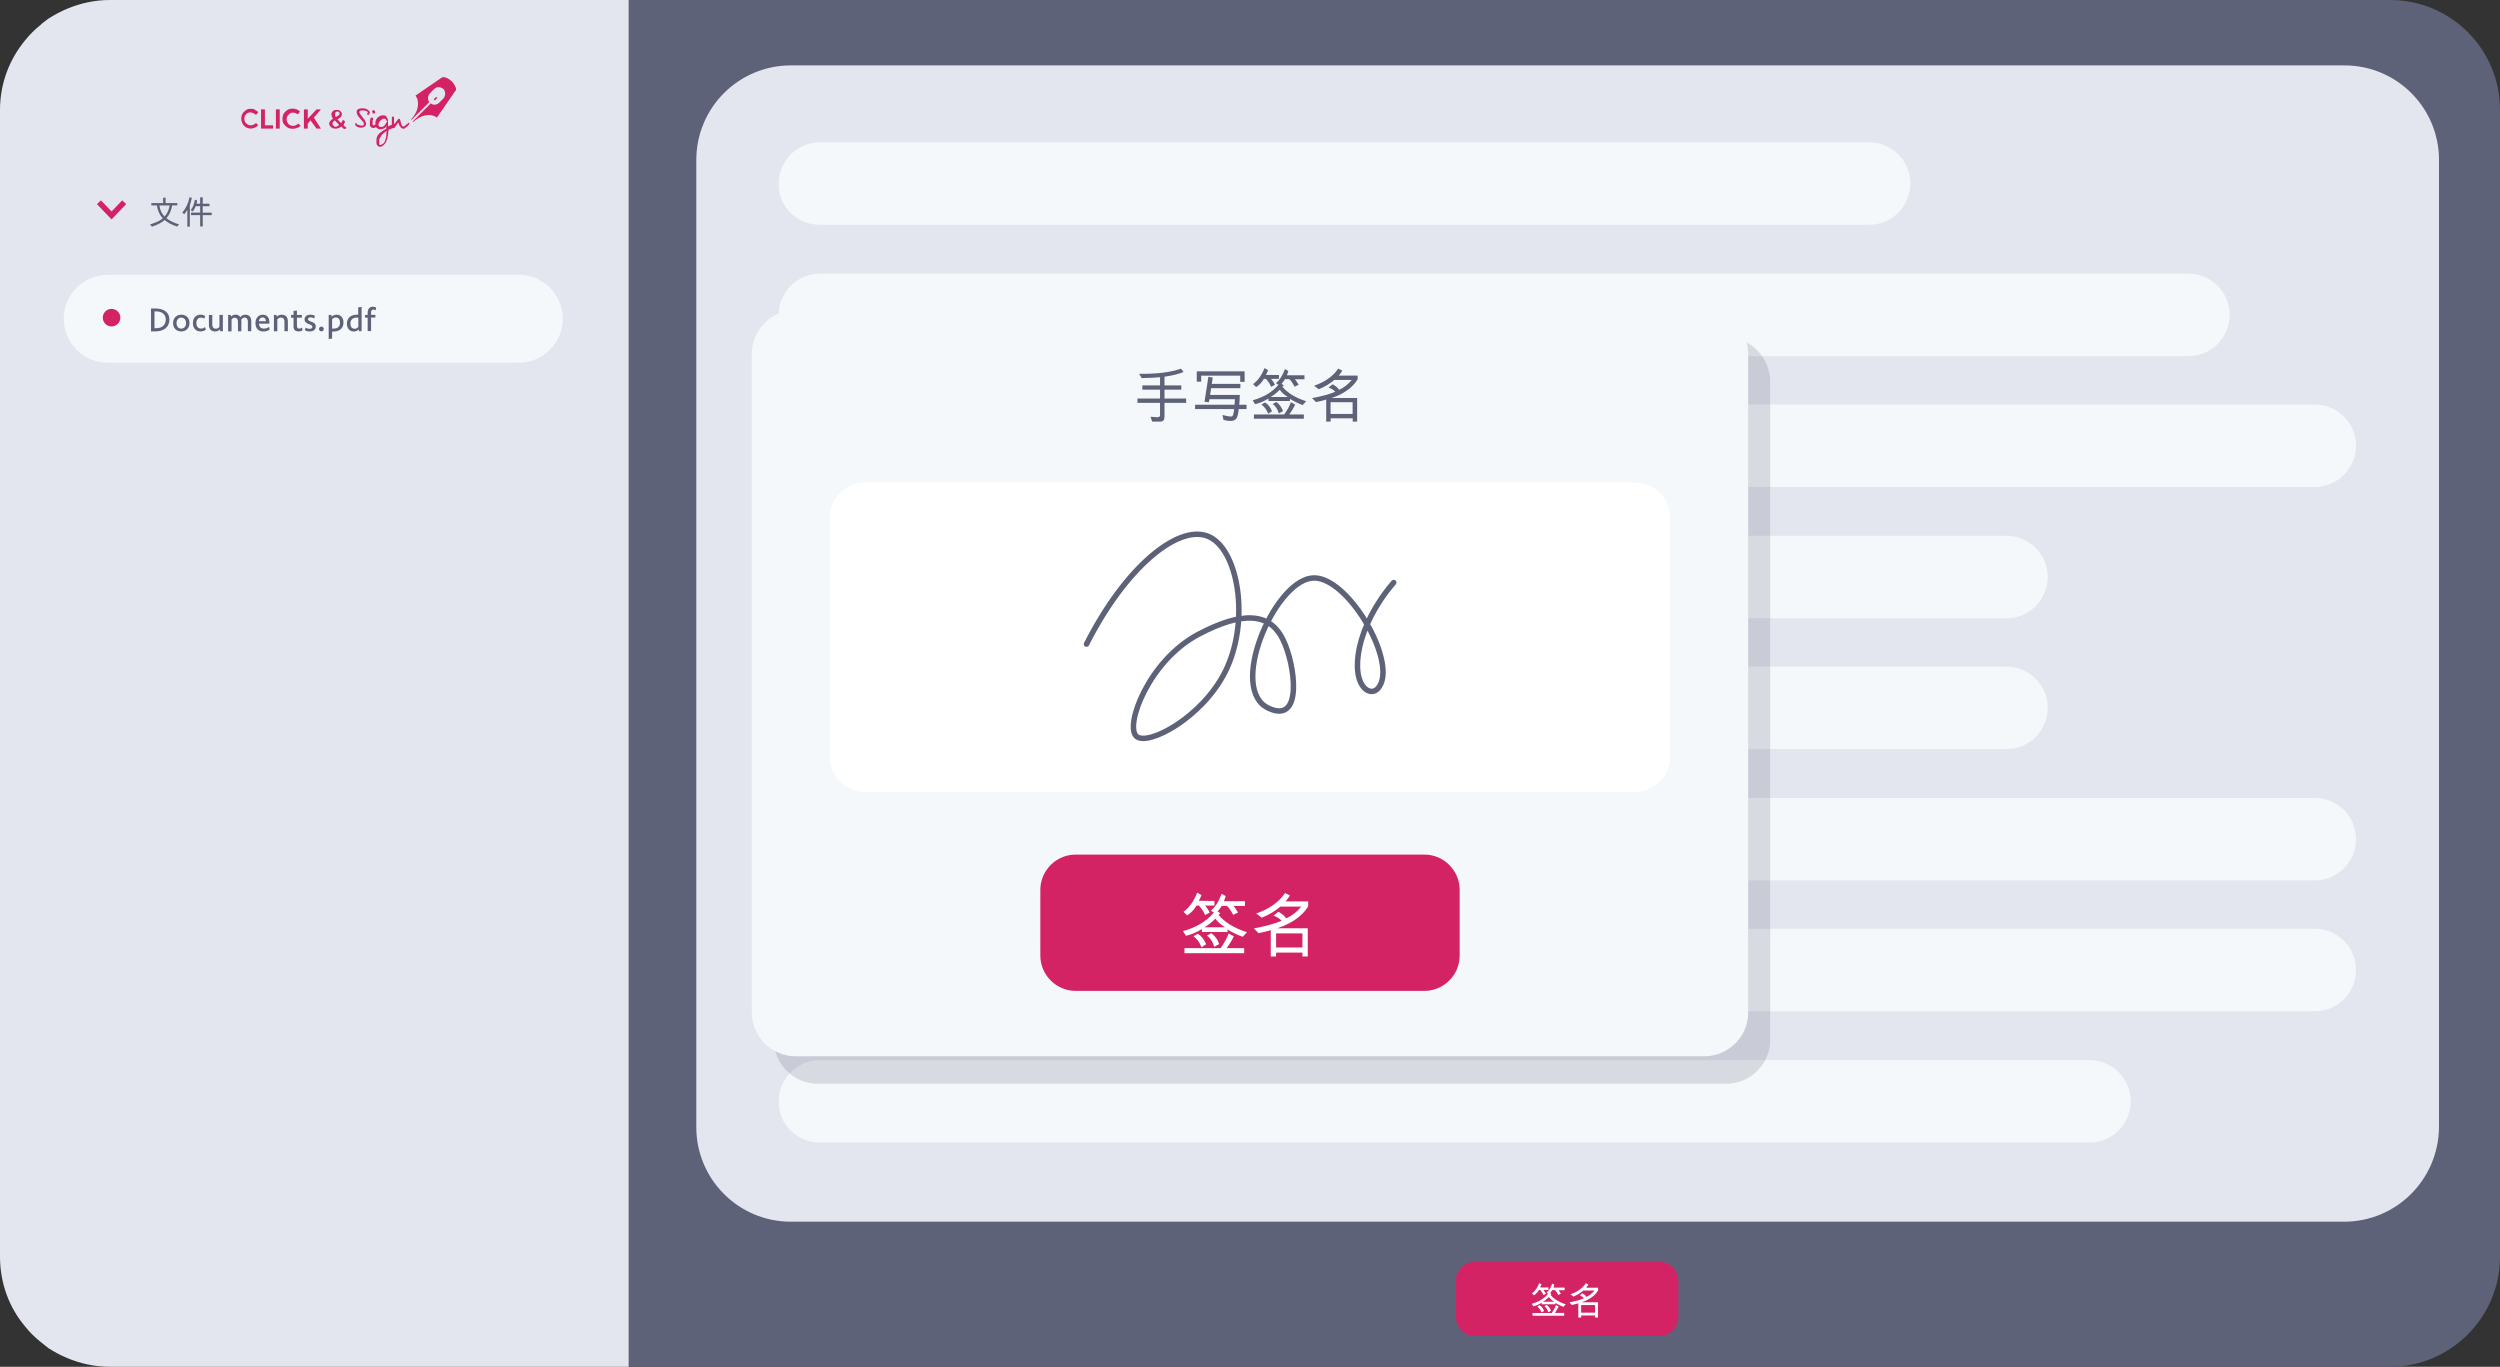
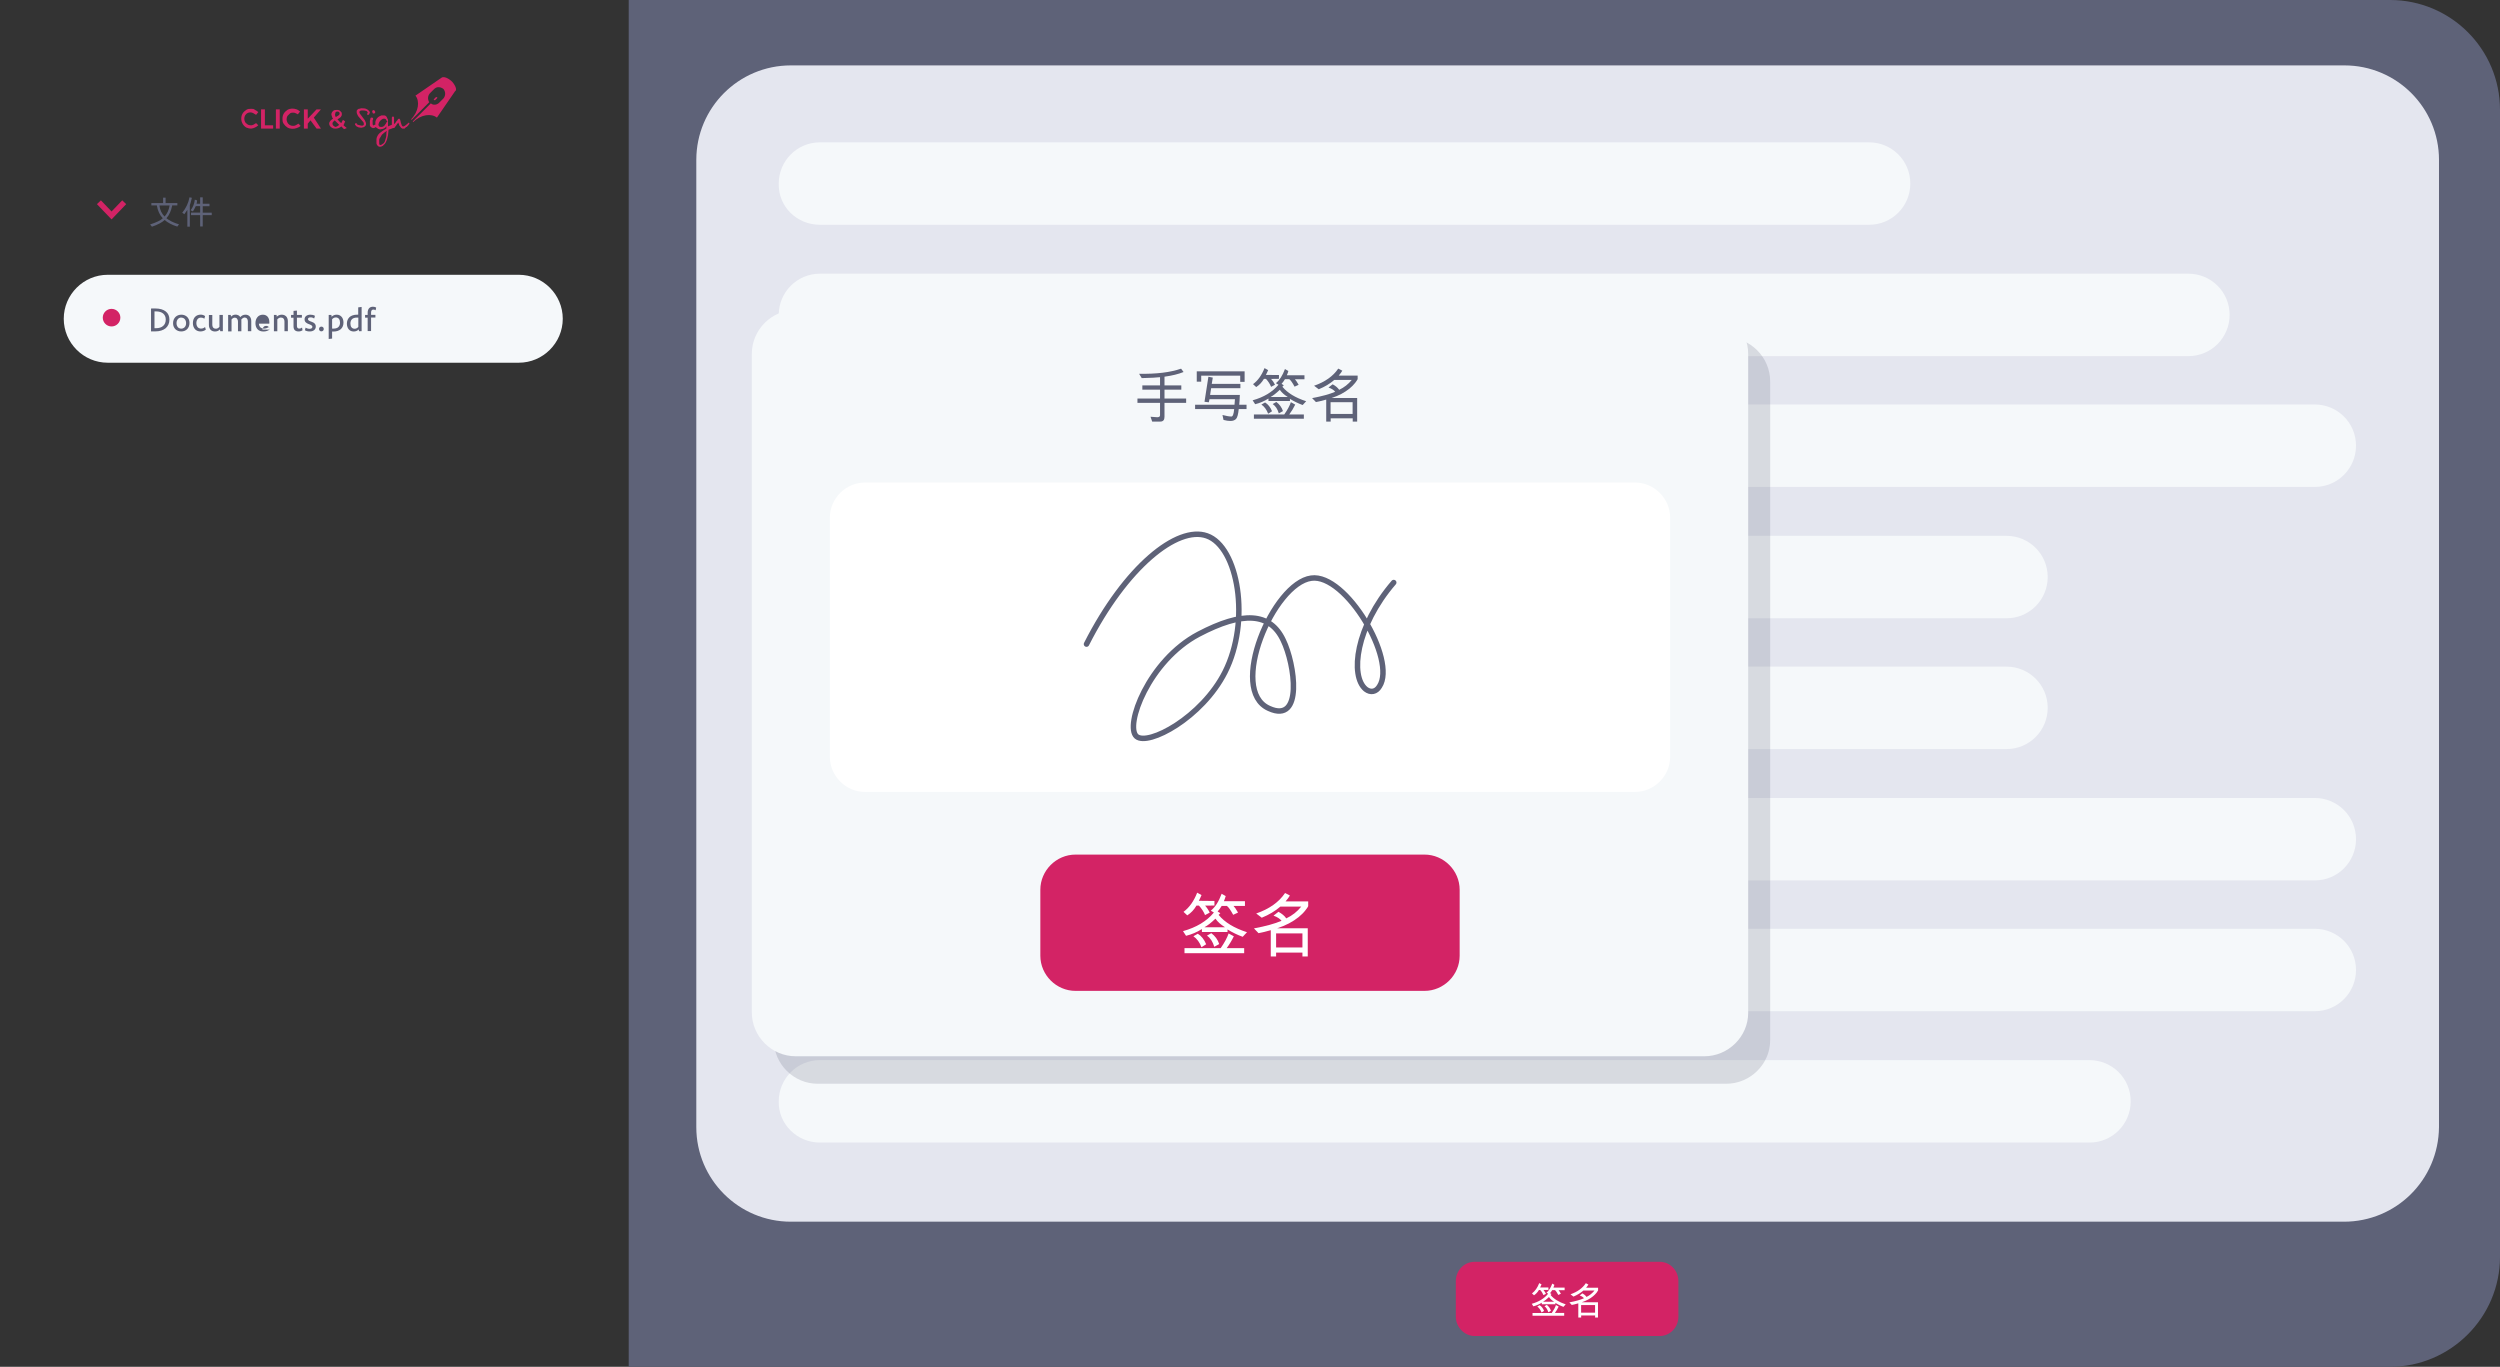
<svg xmlns="http://www.w3.org/2000/svg" id="a" width="454.9" height="248.7" viewBox="0 0 454.9 248.7">
  <rect x="0" y="0" width="454.9" height="248.7" fill="#333333" stroke="none" />
  <g>
    <path d="M434.9,0H114.4V248.7H434.9c11,0,20-9,20-20V20c0-11.1-9-20-20-20Z" fill="#5e6278" />
-     <path d="M20,0c-2.8,0-5.4,.6-7.8,1.6-1.2,.5-2.3,1.1-3.4,1.8-.5,.4-1,.7-1.5,1.2-1,.8-1.9,1.7-2.7,2.7C1.7,10.8,0,15.2,0,20V228.7c0,4.8,1.7,9.3,4.6,12.7,.8,1,1.7,1.9,2.7,2.7,.5,.4,1,.8,1.5,1.2,1.1,.7,2.2,1.3,3.4,1.8,2.4,1,5,1.6,7.8,1.6H114.4V0H20Z" fill="#e4e6ef" />
    <path d="M426.5,222.3H143.9c-9.5,0-17.2-7.7-17.2-17.2V29.1c0-9.5,7.7-17.2,17.2-17.2H426.6c9.5,0,17.2,7.7,17.2,17.2V205.1c-.1,9.6-7.8,17.2-17.3,17.2Z" fill="#e4e6ef" />
    <path d="M94.4,66H19.6c-4.4,0-8-3.6-8-8h0c0-4.4,3.6-8,8-8H94.4c4.4,0,8,3.6,8,8h0c0,4.4-3.6,8-8,8Z" fill="#f5f8fa" />
    <g>
      <path d="M46.1,20.6c-.3-.2-.8-.2-1.1,0-.2,.1-.3,.3-.4,.4-.2,.4-.2,.8,0,1.2,.1,.2,.3,.3,.4,.4,.1,.1,.4,.2,.6,.2s.3,0,.5-.1,.3-.2,.5-.3l.4,.4c-.2,.2-.4,.3-.6,.4-.2,.1-.5,.2-.7,.2-.3,0-.7-.1-.9-.2-.5-.3-.9-.9-.9-1.6s.3-1.2,.9-1.6c.3-.2,.6-.2,.9-.2s.5,0,.7,.2c.2,.1,.4,.2,.6,.4l-.4,.5c-.2-.1-.3-.2-.5-.3Z" fill="#d32365" />
      <path d="M47.5,19.9h.7v2.9h1.5v.6h-2.2v-3.5Z" fill="#d32365" />
      <path d="M50.2,19.9h.7v3.5h-.7v-3.5Z" fill="#d32365" />
      <path d="M53.8,20.6c-.2-.1-.3-.1-.5-.1s-.4,0-.6,.2-.3,.3-.4,.4c-.2,.4-.2,.8,0,1.2,.2,.4,.6,.6,1,.6,.2,0,.3,0,.5-.1s.3-.2,.5-.3l.4,.4c-.2,.2-.4,.3-.7,.4-.5,.2-1.2,.2-1.7-.1-.3-.2-.5-.4-.7-.7-.2-.3-.2-.6-.2-.9,0-.7,.3-1.2,.9-1.6,.5-.3,1.1-.3,1.7-.1,.2,.1,.4,.2,.6,.4l-.4,.5s-.2-.1-.4-.2Z" fill="#d32365" />
      <path d="M58.4,23.4h-.8l-1.1-1.5-.5,.6v.9h-.7v-3.5h.7v1.7l1.6-1.7h.8l-1.3,1.5,1.3,2Z" fill="#d32365" />
      <path d="M62.6,23.5l-.5-.5c-.3,.3-.7,.4-1,.4-.2,0-.4,0-.6-.1-.2-.1-.3-.2-.4-.3s-.2-.3-.2-.5,.1-.4,.2-.5c.2-.2,.3-.3,.5-.4-.1-.1-.2-.3-.2-.4s-.1-.2-.1-.4,.1-.4,.3-.6,.4-.2,.7-.2c.2,0,.3,0,.5,.1,.1,.1,.2,.2,.3,.3,.1,.1,.1,.3,.1,.4,0,.2-.1,.4-.2,.5-.2,.2-.4,.3-.6,.4,.2,.2,.4,.5,.7,.7,.1-.2,.2-.4,.3-.6l.4,.3c-.1,.2-.2,.5-.3,.7l.6,.5-.5,.2Zm-.9-.8c-.3-.3-.6-.6-.8-.8-.1,.1-.2,.2-.3,.3-.1,.1-.1,.2-.1,.3,0,.2,.1,.3,.2,.4,.1,.1,.3,.2,.4,.2,.2-.1,.5-.2,.6-.4h0Zm-.6-1.4c.2-.1,.3-.2,.5-.3,.1-.1,.2-.2,.2-.3s0-.2-.1-.3c-.1-.1-.2-.1-.3-.1s-.2,0-.3,.1-.1,.2-.1,.3c-.1,.2,0,.4,.1,.6h0Z" fill="#d32365" />
      <path d="M66.8,19.9c-.3-.2-.7-.2-1-.2-.2,0-.3,.1-.5,.1-.1,0-.2,.1-.3,.2s-.1,.2-.1,.4,.1,.4,.2,.6c.1,.2,.2,.3,.3,.4,.2,.2,.4,.5,.6,.7,.1,.1,.2,.2,.2,.4v.2h0c-.1,.2-.4,.2-.7,.1-.1,0-.3-.1-.4-.1,0,0-.1-.1-.2-.1v-.1h0v-.1h-.2c0,.1-.1,.1-.1,.2s0,.1,.1,.2,.1,.2,.2,.2c.2,.1,.3,.2,.5,.2s.3,.1,.5,0c.2,0,.4-.1,.5-.2l.1-.1c0-.1,.1-.1,.1-.2v-.3c-.1-.2-.1-.3-.2-.5-.2-.3-.4-.5-.6-.8-.1-.1-.2-.3-.3-.4s-.1-.2-.1-.3v-.1l.1-.1c.1-.1,.3-.1,.4-.1,.3,0,.5,0,.8,.1l.1,.1,.1,.1v.1s0,.1-.1,.2h0v.1c0,.1,.1,.1,.2,.1h0c.1,0,.2-.1,.2-.2,.1-.1,.1-.2,.1-.3-.1-.2-.3-.4-.5-.5Z" fill="#d32365" />
      <path d="M68.2,20.6c.1-.1,.1-.3,0-.4-.1-.2-.3-.2-.4-.1h0c-.1,.1-.1,.3,0,.4,0,.2,.2,.2,.4,.1h0Z" fill="#d32365" />
      <path d="M74.4,22.3h0c-.2,.2-.4,.3-.6,.5-.1,.1-.2,.1-.3,.2h-.2c-.1,0-.1-.1-.2-.2,0-.1-.1-.2-.1-.3-.1-.2-.1-.5-.2-.7h0c0-.1-.1-.1-.1-.2-.1,0-.2,0-.3,.1,0,.1-.1,.2-.2,.3-.1,.1-.2,.2-.2,.3-.1,.1-.2,.2-.3,.3v-1.2h0c0-.1-.1-.2-.2-.2s-.2,.1-.2,.2h0v1.3c-.2,.1-.5,.2-.7,.3v-1.2h0c0-.1-.1-.2-.1-.2-.1-.2-.1-.3-.2-.4-.1-.1-.2-.2-.4-.2h-.5c-.6,.2-1,.6-1.1,1.2v.5h-.1c-.1,0-.1,.1-.2,.1h-.1s-.1-.1-.1-.2v-.6c0-.1,0-.2,.1-.3h0c0-.1,0-.3-.2-.3s-.3,0-.3,.2h0c0,.1-.1,.3-.1,.4v.8c0,.2,.2,.3,.3,.4h0c.1,0,.2,.1,.2,.1h.2c.1,0,.3-.1,.4-.2h0c0,.1,.1,.1,.2,.2,.2,.2,.6,.3,.8,.2,.2,0,.3-.1,.4-.1s.1-.1,.2-.1c0,0,.1,0,.1-.1l.1-.1s0-.1,.1-.1v.4c-.4,.2-.8,.5-1.2,.8-.2,.2-.3,.3-.4,.5s-.2,.4-.2,.7v.7c0,.1,.1,.3,.2,.4,.1,.1,.2,.2,.4,.2,.1,0,.3,0,.4-.1,.1,0,.2-.1,.3-.2,.2-.2,.3-.3,.4-.5,.2-.4,.3-.8,.4-1.3,0-.3,.1-.7,.1-1,.3-.1,.6-.2,.8-.3h.1c.1,0,.2,0,.2-.1,.2-.2,.3-.4,.5-.7l.2-.2c0,.1,0,.2,.1,.3,0,.2,.1,.3,.2,.4,.1,.2,.2,.3,.4,.4h.3c.1,0,.2,0,.2-.1,.1-.1,.2-.2,.3-.2,.2-.2,.4-.4,.5-.6,0,0,0-.1-.1-.2,.2,0,.1,0,0,0,.1,0,0,0,0,0Zm-4.1,0q0,.1,0,0c0,.1-.1,.2-.1,.2-.1,.1-.1,.2-.2,.3l-.1,.1h0s-.1,0-.1,.1c-.1,0-.2,.1-.3,.1-.2,0-.4,0-.5-.1s-.2-.3-.1-.5c.1-.4,.4-.7,.8-.9h.3c.1,0,.2,.1,.2,.1,.1,.2,.2,.3,.3,.5-.2,0-.2,.1-.2,.1h0Zm0,2.3c0,.4-.2,.8-.3,1.2-.1,.2-.2,.3-.4,.4-.1,.1-.3,.2-.4,.2s-.2-.1-.2-.3v-.6c0-.2,.1-.4,.2-.5,.1-.2,.2-.3,.3-.5,.3-.3,.6-.5,.9-.7-.1,.2-.1,.5-.1,.8h0Z" fill="#d32365" />
      <path d="M82.3,14.9h0c-.7-.7-1.5-1-1.9-.8h0l-4.8,3.3h0c.8,1,.6,2.9-.8,4.3h0l.1,.1,3.2-3.2c-.3-.5-.3-1.1,.1-1.6l.8-.8c.5-.5,1.2-.4,1.7,0,.4,.5,.4,1.2,0,1.7l-.8,.8c-.4,.4-1.1,.5-1.5,.1l-3.3,3.3,.1,.1h0c1.4-1.4,3.3-1.6,4.3-.8h0l3.3-4.8h0c.4-.2,.1-1-.5-1.7Z" fill="#d32365" />
      <path d="M79.2,18.2l.3-.3c.1-.1,.1-.2,0-.2s-.2-.1-.2,0l-.3,.3c-.1,.1-.1,.2,0,.2s.1,.1,.2,0h0Z" fill="#d32365" />
    </g>
    <g isolation="isolate">
      <path d="M32.57,40.83l-.31,.4c-.96-.3-1.73-.7-2.3-1.2-.49,.46-1.26,.86-2.31,1.22l-.34-.41c1.16-.37,1.93-.75,2.31-1.12-.56-.58-.92-1.36-1.08-2.34h-1v-.43h2.14v-.98h.45v.98h2.14v.43h-.94c-.18,.97-.53,1.75-1.05,2.33,.56,.45,1.32,.82,2.28,1.11Zm-1.7-3.44h-1.86c.1,.82,.41,1.49,.94,2.01,.46-.5,.77-1.17,.92-2.01Z" fill="#5e6278" />
      <path d="M34.91,36c-.04,.23-.11,.51-.21,.85l-.16,.49v3.9h-.45v-3.05l-.55,.79-.38-.27c.69-.84,1.13-1.78,1.32-2.81l.43,.09Zm3.62,3.14h-1.64v2.07h-.47v-2.07h-1.66v-.45h1.66v-1.18h-.8c-.16,.36-.33,.68-.52,.96l-.41-.21c.42-.55,.68-1.2,.76-1.93l.41,.13c-.01,.23-.04,.43-.09,.61h.65v-1.17h.47v1.17h1.23v.45h-1.23v1.18h1.64v.45Z" fill="#5e6278" />
    </g>
    <g isolation="isolate">
      <path d="M27.48,56.14c.07,0,.14,0,.21-.01,.07,0,.13,0,.2,0,.07,0,.13,0,.19,0,.06,0,.13,0,.2,0,.4,0,.76,.05,1.08,.14,.32,.09,.58,.23,.8,.4,.22,.17,.38,.38,.5,.63,.11,.25,.17,.53,.17,.85,0,.34-.06,.64-.18,.9s-.29,.49-.51,.68c-.22,.18-.49,.32-.81,.42-.32,.1-.67,.15-1.07,.15-.07,0-.14,0-.2,0-.06,0-.13,0-.19,0-.06,0-.13,0-.19,0-.06,0-.13,0-.2,0v-4.12Zm.64,3.58s.09,0,.14,0h.14c.27,0,.52-.04,.74-.11,.22-.07,.4-.17,.55-.31,.15-.13,.27-.29,.35-.49s.12-.41,.12-.66-.04-.45-.12-.63c-.08-.19-.2-.34-.35-.47-.15-.13-.34-.22-.56-.29-.22-.07-.47-.1-.75-.1h-.14s-.09,0-.13,0v3.04Z" fill="#5e6278" />
      <path d="M33,57.26c.2,0,.39,.03,.57,.1,.18,.07,.33,.17,.47,.29,.13,.13,.24,.29,.32,.47,.08,.19,.12,.4,.12,.64s-.04,.46-.12,.66c-.08,.19-.19,.36-.32,.49-.14,.13-.3,.23-.48,.3-.18,.07-.38,.1-.59,.1s-.39-.03-.57-.1-.34-.17-.47-.29-.24-.29-.32-.47c-.08-.19-.12-.4-.12-.64s.04-.46,.12-.66c.08-.19,.19-.35,.33-.49,.14-.13,.3-.23,.48-.3,.19-.07,.38-.1,.59-.1Zm-.03,.52c-.11,0-.22,.02-.32,.07-.1,.04-.19,.11-.27,.2-.08,.09-.14,.19-.19,.32-.05,.12-.07,.26-.07,.42,0,.17,.02,.32,.07,.44s.11,.23,.19,.32,.17,.15,.28,.19,.22,.06,.34,.06c.11,0,.22-.02,.32-.07,.1-.04,.2-.11,.28-.19,.08-.08,.14-.19,.19-.31s.07-.26,.07-.42c0-.17-.02-.32-.07-.44s-.11-.23-.19-.32-.17-.15-.28-.19c-.11-.04-.22-.07-.34-.07Z" fill="#5e6278" />
      <path d="M37.45,59.98c-.13,.11-.28,.19-.44,.24-.16,.06-.34,.09-.54,.09s-.39-.04-.56-.11-.31-.17-.43-.3c-.12-.13-.21-.29-.28-.48-.07-.19-.1-.4-.1-.63,0-.25,.04-.48,.11-.67s.17-.35,.3-.48c.13-.13,.28-.23,.45-.29s.35-.1,.54-.1c.16,0,.31,.02,.45,.07,.13,.04,.26,.11,.37,.2l-.14,.48c-.09-.07-.19-.13-.29-.16s-.21-.05-.32-.05-.21,.02-.32,.06-.19,.1-.27,.19-.14,.19-.18,.31-.07,.27-.07,.43c0,.15,.02,.29,.06,.42,.04,.12,.1,.23,.17,.32s.16,.16,.27,.2c.1,.05,.22,.07,.35,.07,.15,0,.29-.03,.4-.07s.23-.12,.33-.22l.14,.5Z" fill="#5e6278" />
      <path d="M40.55,60.26h-.48l-.04-.32c-.12,.12-.25,.21-.4,.28-.15,.06-.32,.1-.49,.1-.15,0-.3-.02-.44-.07-.14-.05-.26-.12-.36-.22s-.18-.22-.24-.38-.09-.33-.09-.53v-1.8h.62v1.72c0,.14,.02,.26,.05,.36,.03,.1,.08,.18,.14,.24,.06,.06,.13,.11,.21,.13,.08,.03,.16,.04,.25,.04,.12,0,.24-.03,.35-.09,.11-.06,.21-.14,.3-.25v-2.16h.62v2.95Z" fill="#5e6278" />
      <path d="M41.51,57.31h.48l.04,.31c.11-.11,.23-.2,.37-.27,.14-.06,.29-.1,.46-.1,.09,0,.18,0,.26,.03s.16,.04,.24,.08c.07,.04,.14,.08,.2,.14,.06,.06,.12,.12,.17,.2,.05-.06,.11-.12,.18-.18,.07-.06,.14-.1,.22-.14s.16-.07,.25-.09c.09-.02,.18-.03,.28-.03,.15,0,.29,.02,.41,.07,.13,.05,.24,.12,.34,.22s.17,.23,.23,.38c.06,.15,.08,.33,.08,.53v1.8h-.62v-1.72c0-.14-.02-.26-.05-.35-.03-.1-.08-.18-.13-.24-.05-.06-.12-.11-.19-.13-.07-.03-.14-.04-.22-.04-.06,0-.12,0-.17,.03-.06,.02-.11,.04-.16,.08-.05,.03-.1,.07-.15,.12-.05,.04-.09,.1-.13,.15,0,.05,.02,.1,.02,.16,0,.05,0,.11,0,.17v1.79h-.62v-1.72c0-.14-.02-.26-.05-.35s-.08-.18-.13-.24c-.06-.06-.12-.11-.19-.13-.07-.03-.14-.04-.22-.04-.11,0-.21,.03-.31,.09-.1,.06-.19,.14-.27,.24v2.17h-.62v-2.95Z" fill="#5e6278" />
-       <path d="M49.04,59.98c-.15,.11-.32,.19-.5,.25-.18,.06-.38,.09-.6,.09-.23,0-.43-.04-.61-.1s-.34-.17-.46-.3c-.13-.13-.22-.29-.29-.48-.07-.19-.1-.4-.1-.63s.03-.45,.1-.64c.07-.19,.16-.35,.28-.49,.12-.14,.26-.24,.42-.31s.34-.11,.54-.11c.18,0,.35,.03,.49,.09s.27,.15,.38,.27c.1,.12,.18,.26,.24,.43,.05,.17,.08,.36,.08,.58,0,.05,0,.1,0,.14,0,.04,0,.08-.01,.12h-1.89v.03c0,.13,.04,.26,.08,.36,.04,.11,.11,.2,.19,.28,.08,.08,.17,.13,.28,.17,.11,.04,.23,.06,.37,.06,.17,0,.33-.03,.48-.08,.14-.05,.28-.13,.42-.23l.14,.49Zm-.65-1.53c0-.1-.02-.19-.05-.28-.03-.08-.07-.16-.12-.22-.05-.06-.12-.11-.19-.14-.07-.03-.16-.05-.25-.05s-.17,.02-.25,.05c-.08,.03-.14,.08-.2,.13-.06,.06-.11,.13-.15,.22-.04,.08-.07,.18-.09,.29h1.29Z" fill="#5e6278" />
+       <path d="M49.04,59.98c-.15,.11-.32,.19-.5,.25-.18,.06-.38,.09-.6,.09-.23,0-.43-.04-.61-.1s-.34-.17-.46-.3c-.13-.13-.22-.29-.29-.48-.07-.19-.1-.4-.1-.63s.03-.45,.1-.64c.07-.19,.16-.35,.28-.49,.12-.14,.26-.24,.42-.31s.34-.11,.54-.11c.18,0,.35,.03,.49,.09s.27,.15,.38,.27c.1,.12,.18,.26,.24,.43,.05,.17,.08,.36,.08,.58,0,.05,0,.1,0,.14,0,.04,0,.08-.01,.12h-1.89v.03c0,.13,.04,.26,.08,.36,.04,.11,.11,.2,.19,.28,.08,.08,.17,.13,.28,.17,.11,.04,.23,.06,.37,.06,.17,0,.33-.03,.48-.08,.14-.05,.28-.13,.42-.23l.14,.49Zc0-.1-.02-.19-.05-.28-.03-.08-.07-.16-.12-.22-.05-.06-.12-.11-.19-.14-.07-.03-.16-.05-.25-.05s-.17,.02-.25,.05c-.08,.03-.14,.08-.2,.13-.06,.06-.11,.13-.15,.22-.04,.08-.07,.18-.09,.29h1.29Z" fill="#5e6278" />
      <path d="M49.84,57.31h.48l.04,.32c.12-.12,.25-.21,.4-.27,.15-.06,.32-.1,.5-.1,.15,0,.3,.02,.43,.07,.13,.05,.25,.12,.36,.22s.18,.23,.24,.38,.09,.33,.09,.53v1.8h-.62v-1.72c0-.14-.02-.26-.05-.35-.04-.1-.08-.18-.14-.24-.06-.06-.13-.11-.21-.13-.08-.03-.16-.04-.25-.04-.12,0-.24,.03-.35,.09-.11,.06-.21,.14-.3,.24v2.17h-.62v-2.95Z" fill="#5e6278" />
      <path d="M52.96,57.8v-.49h.45v-.74l.62-.06v.8h.9v.49h-.9v1.51c0,.16,.04,.28,.11,.36,.07,.08,.18,.12,.32,.12,.09,0,.18-.02,.26-.05s.16-.08,.24-.14l.09,.49c-.1,.07-.22,.13-.35,.17-.13,.04-.26,.05-.39,.05-.29,0-.51-.08-.67-.23s-.23-.39-.23-.71v-1.56h-.45Z" fill="#5e6278" />
      <path d="M55.58,59.6c.12,.08,.24,.13,.37,.17,.12,.04,.25,.06,.38,.06,.08,0,.15,0,.21-.02,.06-.02,.12-.04,.16-.07s.08-.07,.1-.11,.04-.09,.04-.14c0-.07-.02-.14-.06-.19s-.09-.1-.16-.14c-.07-.04-.14-.07-.23-.11-.08-.03-.17-.07-.26-.1s-.17-.08-.26-.12c-.08-.04-.16-.1-.23-.17s-.12-.14-.16-.23c-.04-.09-.06-.2-.06-.32s.02-.25,.07-.35c.05-.1,.12-.19,.22-.27s.21-.13,.34-.17c.13-.04,.28-.06,.44-.06,.15,0,.3,.02,.44,.05,.14,.04,.27,.09,.38,.16l-.14,.48c-.1-.06-.2-.11-.31-.15s-.23-.05-.34-.05c-.08,0-.15,0-.21,.02-.06,.02-.11,.04-.15,.06-.04,.03-.07,.06-.09,.1s-.03,.08-.03,.13c0,.07,.02,.13,.06,.18,.04,.05,.09,.09,.16,.13s.14,.07,.23,.1c.08,.03,.17,.07,.26,.1s.17,.08,.26,.12,.16,.1,.23,.17c.07,.07,.12,.15,.16,.24,.04,.09,.06,.2,.06,.33s-.03,.26-.08,.36c-.05,.11-.13,.2-.22,.28-.1,.08-.21,.13-.35,.18s-.29,.06-.45,.06c-.08,0-.17,0-.25-.01-.08,0-.16-.03-.23-.04-.08-.02-.15-.04-.21-.07-.07-.03-.13-.06-.19-.1l.13-.49Z" fill="#5e6278" />
      <path d="M58.48,59.43c.06,0,.12,.01,.17,.03,.05,.02,.1,.05,.14,.09,.04,.04,.07,.08,.09,.14,.02,.05,.03,.11,.03,.17s-.01,.12-.03,.17c-.02,.05-.05,.1-.09,.14s-.08,.07-.14,.09c-.05,.02-.11,.03-.17,.03-.06,0-.12,0-.17-.03-.05-.02-.1-.05-.14-.09s-.07-.08-.09-.14c-.02-.05-.03-.11-.03-.17s.01-.12,.03-.17c.02-.05,.05-.1,.09-.14,.04-.04,.08-.07,.14-.09,.05-.02,.11-.03,.17-.03Z" fill="#5e6278" />
      <path d="M59.82,57.31h.48l.04,.33c.13-.13,.27-.23,.43-.29,.15-.06,.32-.09,.5-.09s.35,.03,.5,.1c.15,.07,.28,.17,.39,.29,.11,.12,.19,.27,.25,.45,.06,.18,.09,.37,.09,.59,0,.25-.04,.47-.12,.67-.08,.2-.2,.37-.35,.52-.16,.14-.35,.25-.58,.33-.23,.08-.5,.12-.8,.12h-.11s-.07,0-.11,0v1.28l-.62,.07v-4.35Zm.62,2.48s.09,0,.14,0h.13c.2,0,.38-.03,.52-.08,.15-.05,.27-.12,.36-.22,.09-.1,.17-.21,.21-.34,.05-.13,.07-.28,.07-.44,0-.14-.02-.27-.05-.39-.03-.12-.08-.21-.15-.3s-.14-.15-.24-.19c-.09-.05-.2-.07-.32-.07-.13,0-.26,.03-.38,.09-.12,.06-.22,.14-.3,.24v1.69Z" fill="#5e6278" />
      <path d="M65.32,60.26l-.04-.32c-.13,.13-.27,.23-.43,.29-.15,.06-.32,.09-.5,.09s-.35-.04-.5-.1c-.15-.07-.28-.16-.39-.29-.11-.12-.19-.28-.25-.45-.06-.18-.09-.37-.09-.58,0-.25,.04-.47,.12-.67s.2-.37,.35-.52,.35-.25,.58-.33c.23-.08,.5-.12,.79-.12h.11s.07,0,.11,0v-1.33l.62-.08v4.41h-.48Zm-.13-2.47s-.09,0-.14,0h-.13c-.2,0-.38,.03-.52,.08-.15,.05-.27,.12-.36,.22-.1,.1-.17,.21-.21,.34-.05,.13-.07,.28-.07,.44,0,.14,.02,.27,.05,.39,.03,.12,.08,.22,.15,.3,.06,.08,.14,.15,.24,.19s.2,.07,.32,.07c.13,0,.26-.03,.38-.09,.12-.06,.22-.14,.3-.25v-1.69Z" fill="#5e6278" />
      <path d="M66.9,57.8h-.47v-.49h.47v-.42c0-.17,.02-.33,.07-.46,.04-.13,.11-.25,.19-.34,.08-.09,.18-.16,.3-.21,.12-.04,.26-.07,.41-.07,.11,0,.21,.01,.31,.04,.1,.03,.19,.07,.27,.11l-.1,.5c-.07-.05-.13-.08-.2-.1-.07-.02-.13-.03-.2-.03-.14,0-.25,.04-.32,.13-.07,.09-.11,.22-.11,.4v.43h.79v.49h-.79v2.46h-.62v-2.46Z" fill="#5e6278" />
    </g>
    <circle cx="20.3" cy="57.8" r="1.6" fill="#d32365" />
    <polyline points="22.6 36.8 20.3 39.2 18 36.8" fill="none" stroke="#d32365" stroke-miterlimit="10" />
  </g>
  <path d="M149.2,40.9h190.9c4.2,0,7.5-3.4,7.5-7.5h0c0-4.2-3.4-7.5-7.5-7.5H149.2c-4.2,0-7.5,3.4-7.5,7.5h0c-.1,4.2,3.3,7.5,7.5,7.5Z" fill="#f5f8fa" />
  <path d="M149.2,64.8h249c4.2,0,7.5-3.4,7.5-7.5h0c0-4.2-3.4-7.5-7.5-7.5H149.2c-4.2,0-7.5,3.4-7.5,7.5h0c-.1,4.1,3.3,7.5,7.5,7.5Z" fill="#f5f8fa" />
  <path d="M149.2,88.6H421.2c4.2,0,7.5-3.4,7.5-7.5h0c0-4.2-3.4-7.5-7.5-7.5H149.2c-4.2,0-7.5,3.4-7.5,7.5h0c-.1,4.2,3.3,7.5,7.5,7.5Z" fill="#f5f8fa" />
  <path d="M149.2,112.5h215.9c4.2,0,7.5-3.4,7.5-7.5h0c0-4.2-3.4-7.5-7.5-7.5H149.2c-4.2,0-7.5,3.4-7.5,7.5h0c-.1,4.1,3.3,7.5,7.5,7.5Z" fill="#f5f8fa" />
  <path d="M149.2,136.3h215.9c4.2,0,7.5-3.4,7.5-7.5h0c0-4.2-3.4-7.5-7.5-7.5H149.2c-4.2,0-7.5,3.4-7.5,7.5h0c-.1,4.2,3.3,7.5,7.5,7.5Z" fill="#f5f8fa" />
  <path d="M149.2,160.2H421.2c4.2,0,7.5-3.4,7.5-7.5h0c0-4.2-3.4-7.5-7.5-7.5H149.2c-4.2,0-7.5,3.4-7.5,7.5h0c-.1,4.1,3.3,7.5,7.5,7.5Z" fill="#f5f8fa" />
  <path d="M149.2,184H421.2c4.2,0,7.5-3.4,7.5-7.5h0c0-4.2-3.4-7.5-7.5-7.5H149.2c-4.2,0-7.5,3.4-7.5,7.5h0c-.1,4.2,3.3,7.5,7.5,7.5Z" fill="#f5f8fa" />
  <path d="M149.2,207.9h231c4.2,0,7.5-3.4,7.5-7.5h0c0-4.2-3.4-7.5-7.5-7.5H149.2c-4.2,0-7.5,3.4-7.5,7.5h0c-.1,4.1,3.3,7.5,7.5,7.5Z" fill="#f5f8fa" />
  <g opacity=".2">
    <path d="M314.1,197.2H148.8c-4.4,0-8-3.6-8-8V69.4c0-4.4,3.6-8,8-8h165.3c4.4,0,8,3.6,8,8v119.9c0,4.3-3.6,7.9-8,7.9Z" fill="#5e6278" />
  </g>
  <path d="M310.1,192.2H144.8c-4.4,0-8-3.6-8-8V64.4c0-4.4,3.6-8,8-8h165.3c4.4,0,8,3.6,8,8v119.9c0,4.3-3.6,7.9-8,7.9Z" fill="#f5f8fa" />
  <g isolation="isolate">
    <path d="M215.83,73.3h-3.94v2.55c0,.57-.25,.86-.76,.86h-1.48l-.3-.88c.66,.06,1.06,.09,1.22,.09,.34,0,.51-.12,.51-.38v-2.24h-4.11v-.78h4.11v-1.62h-3.22v-.78h3.22v-1.49c-.54,.07-1.64,.13-3.33,.17l-.48-.79c3.12,.06,5.67-.25,7.64-.93l.45,.61c-.94,.38-2.09,.66-3.47,.85v1.58h3.06v.78h-3.06v1.62h3.94v.78Z" fill="#5e6278" />
    <path d="M226.8,74.43h-1.4c-.09,.96-.26,1.56-.49,1.8-.23,.24-.57,.37-1.01,.37-.37,0-.79-.06-1.27-.19l-.19-.9c.69,.18,1.23,.28,1.63,.28,.25,0,.42-.45,.5-1.36h-7.11v-.78h7.17c.02-.22,.05-.55,.08-1.01h-4.63l-.12,.56-.79-.09,.71-4.56,.8,.16-.19,1.14h5.21v.78h-5.32l-.19,1.23h5.41c-.03,.78-.06,1.37-.11,1.79h1.33v.78Zm-.34-4.95h-.79v-1.12h-7.1v1.09h-.81v-1.88h8.71v1.91Z" fill="#5e6278" />
    <path d="M237.68,73l-.65,.7c-.81-.3-1.58-.67-2.31-1.12v.39h-3.91v-.45c-.78,.48-1.59,.83-2.42,1.03l-.46-.71c2.05-.57,3.61-1.52,4.7-2.83l-.47-.29c.66-.52,1.21-1.38,1.65-2.57l.62,.36c-.07,.27-.17,.53-.28,.78h3.21v.72h-1.74c.17,.17,.4,.51,.68,1.01l-.74,.34c-.39-.73-.71-1.18-.96-1.36h-.79c-.19,.32-.4,.6-.62,.85l.41,.25-.26,.27c.92,1.12,2.36,2,4.33,2.64Zm-4.96-4.07l-1.43,.02c.29,.32,.52,.67,.71,1.06l-.71,.38c-.2-.5-.51-.98-.93-1.45h-.38c-.36,.62-.83,1.12-1.4,1.49l-.58-.53c.88-.64,1.58-1.62,2.09-2.92l.66,.37c-.13,.32-.27,.61-.41,.87l2.38,.02v.69Zm4.53,7.26h-9.09v-.77h5.52c.59-.84,.99-1.59,1.21-2.24l.79,.44c-.3,.62-.66,1.22-1.09,1.8h2.66v.77Zm-5.79-1.36l-.71,.45c-.28-.74-.69-1.3-1.23-1.67l.67-.38c.55,.33,.97,.87,1.27,1.6Zm2.83-2.59v-.03c-.6-.36-1.07-.79-1.42-1.28-.67,.64-1.22,1.07-1.64,1.28v.03h3.07Zm-.84,2.56l-.76,.42c-.22-.77-.59-1.34-1.11-1.7l.66-.38c.57,.42,.98,.98,1.21,1.66Z" fill="#5e6278" />
    <path d="M247,69.03c0,.06-.14,.27-.41,.63-.28,.36-.63,.71-1.05,1.06-.43,.34-.91,.66-1.45,.95s-1.14,.53-1.8,.75h4.66v4.29h-.81v-.59h-4.01v.59h-.81v-4c-.95,.26-1.57,.41-1.87,.45l-.7-.72c1.77-.33,3.17-.71,4.2-1.15-.23-.31-.64-.57-1.22-.78l.76-.58c.53,.28,.93,.62,1.19,1,.9-.43,1.66-1.02,2.29-1.8h-3.18c-.78,.68-1.73,1.25-2.83,1.7l-.85-.64c2-.7,3.47-1.74,4.4-3.12l.74,.38c-.15,.27-.38,.56-.66,.9h3.45v.7Zm-.88,6.29v-2.14h-4.01v2.14h4.01Z" fill="#5e6278" />
  </g>
  <path d="M157.4,144.1h140.1c3.5,0,6.4-2.9,6.4-6.4v-43.5c0-3.5-2.9-6.4-6.4-6.4H157.4c-3.5,0-6.4,2.9-6.4,6.4v43.5c0,3.5,2.9,6.4,6.4,6.4Z" fill="#fff" />
  <path d="M195.7,180.3h63.5c3.5,0,6.4-2.9,6.4-6.4v-12c0-3.5-2.9-6.4-6.4-6.4h-63.5c-3.5,0-6.4,2.9-6.4,6.4v12c0,3.5,2.9,6.4,6.4,6.4Z" fill="#d32365" />
  <g isolation="isolate">
    <path d="M226.9,169.63l-.78,.83c-.97-.35-1.89-.8-2.76-1.34v.47h-4.66v-.54c-.93,.58-1.9,.99-2.89,1.23l-.55-.85c2.44-.68,4.32-1.81,5.62-3.39l-.56-.34c.79-.62,1.44-1.64,1.97-3.07l.74,.42c-.09,.32-.2,.63-.33,.93h3.83v.86h-2.08c.2,.2,.48,.61,.82,1.21l-.88,.41c-.47-.87-.85-1.41-1.15-1.62h-.94c-.23,.38-.48,.72-.74,1.02l.49,.3-.31,.32c1.1,1.34,2.82,2.39,5.17,3.15Zm-5.92-4.86l-1.7,.02c.34,.38,.62,.8,.84,1.27l-.85,.45c-.24-.6-.61-1.17-1.11-1.73h-.45c-.43,.75-.99,1.34-1.67,1.78l-.69-.64c1.05-.77,1.88-1.93,2.49-3.49l.79,.44c-.16,.38-.32,.73-.49,1.04l2.84,.03v.83Zm5.41,8.67h-10.86v-.92h6.59c.7-1.01,1.18-1.9,1.44-2.67l.95,.52c-.36,.74-.79,1.45-1.3,2.15h3.18v.92Zm-6.92-1.62l-.85,.54c-.33-.89-.82-1.55-1.47-2l.8-.46c.65,.4,1.16,1.04,1.52,1.91Zm3.39-3.09v-.04c-.71-.43-1.28-.94-1.7-1.53-.8,.77-1.46,1.28-1.96,1.53v.04h3.67Zm-1.01,3.05l-.9,.5c-.27-.92-.71-1.6-1.33-2.03l.79-.45c.69,.51,1.17,1.17,1.44,1.98Z" fill="#fff" />
    <path d="M238.04,164.88c0,.07-.17,.32-.5,.75-.33,.43-.75,.85-1.26,1.26-.51,.41-1.09,.79-1.74,1.13s-1.37,.64-2.15,.89h5.57v5.13h-.97v-.71h-4.79v.71h-.97v-4.78c-1.13,.31-1.88,.49-2.23,.54l-.83-.87c2.11-.39,3.78-.85,5.02-1.38-.28-.37-.76-.68-1.46-.94l.9-.7c.63,.34,1.11,.74,1.42,1.2,1.08-.51,1.99-1.22,2.73-2.15h-3.8c-.94,.81-2.06,1.49-3.39,2.03l-1.01-.77c2.39-.83,4.14-2.07,5.25-3.73l.88,.46c-.18,.32-.45,.67-.79,1.07h4.12v.83Zm-1.05,7.52v-2.56h-4.79v2.56h4.79Z" fill="#fff" />
  </g>
  <path d="M197.7,117.2c7.1-14,16.5-21.6,21.9-19.7,5.7,2,8,15.5,3.3,24.8-4.2,8.3-14,13.5-16.1,11.7-2.2-1.9,2.2-13.8,11.3-18.6,8-4.2,13-4,15.4,1.1,2.1,4.3,3.7,15.3-2.6,12.4-7.5-3.3,.8-22.8,7.7-23.7,6.3-.9,15.6,14.9,12.4,19.7-.6,1-1.6,1.2-2.5,.5-2.9-2.4-1.8-11.4,5.1-19.4" fill="none" stroke="#5e6278" stroke-linecap="round" stroke-linejoin="round" />
  <g>
    <path d="M268.3,243.1h33.7c1.9,0,3.4-1.6,3.4-3.5v-6.5c0-1.9-1.5-3.5-3.4-3.5h-33.7c-1.9,0-3.4,1.6-3.4,3.5v6.5c0,1.9,1.6,3.5,3.4,3.5Z" fill="#d32365" />
    <g isolation="isolate">
      <path d="M284.89,237.35l-.41,.45c-.52-.19-1-.43-1.46-.72v.25h-2.48v-.29c-.5,.31-1.01,.53-1.53,.66l-.29-.46c1.3-.37,2.29-.98,2.98-1.83l-.3-.19c.42-.33,.77-.89,1.05-1.66l.39,.23c-.05,.18-.11,.34-.18,.5h2.04v.47h-1.11c.11,.11,.25,.33,.43,.65l-.47,.22c-.25-.47-.45-.76-.61-.88h-.5c-.12,.2-.25,.39-.39,.55l.26,.16-.17,.17c.58,.72,1.5,1.29,2.75,1.71Zm-3.14-2.63h-.9c.18,.22,.33,.45,.45,.7l-.45,.24c-.13-.32-.32-.64-.59-.93h-.24c-.23,.4-.53,.72-.89,.96l-.37-.34c.56-.42,1-1.04,1.32-1.88l.42,.24c-.08,.21-.17,.39-.26,.56h1.51v.46Zm2.87,4.69h-5.76v-.5h3.5c.37-.54,.63-1.03,.76-1.45l.5,.28c-.19,.4-.42,.79-.69,1.16h1.69v.5Zm-3.67-.88l-.45,.29c-.18-.48-.44-.84-.78-1.08l.43-.25c.35,.22,.62,.56,.81,1.04Zm1.8-1.67v-.02c-.38-.23-.68-.51-.9-.83-.43,.42-.77,.69-1.04,.83v.02h1.95Zm-.54,1.65l-.48,.27c-.14-.5-.38-.87-.7-1.1l.42-.24c.36,.27,.62,.63,.76,1.07Z" fill="#fff" />
      <path d="M290.8,234.78s-.09,.17-.26,.41c-.18,.23-.4,.46-.67,.68s-.58,.43-.92,.61c-.34,.18-.72,.35-1.14,.48h2.96v2.78h-.52v-.38h-2.54v.38h-.52v-2.58c-.6,.17-1,.26-1.19,.29l-.44-.47c1.12-.21,2.01-.46,2.66-.75-.15-.2-.41-.37-.77-.51l.48-.38c.33,.18,.59,.4,.75,.65,.57-.27,1.05-.66,1.45-1.16h-2.02c-.5,.44-1.1,.8-1.8,1.1l-.54-.42c1.27-.45,2.2-1.12,2.79-2.02l.47,.25c-.1,.17-.24,.36-.42,.58h2.18v.45Zm-.56,4.07v-1.38h-2.54v1.38h2.54Z" fill="#fff" />
    </g>
  </g>
</svg>